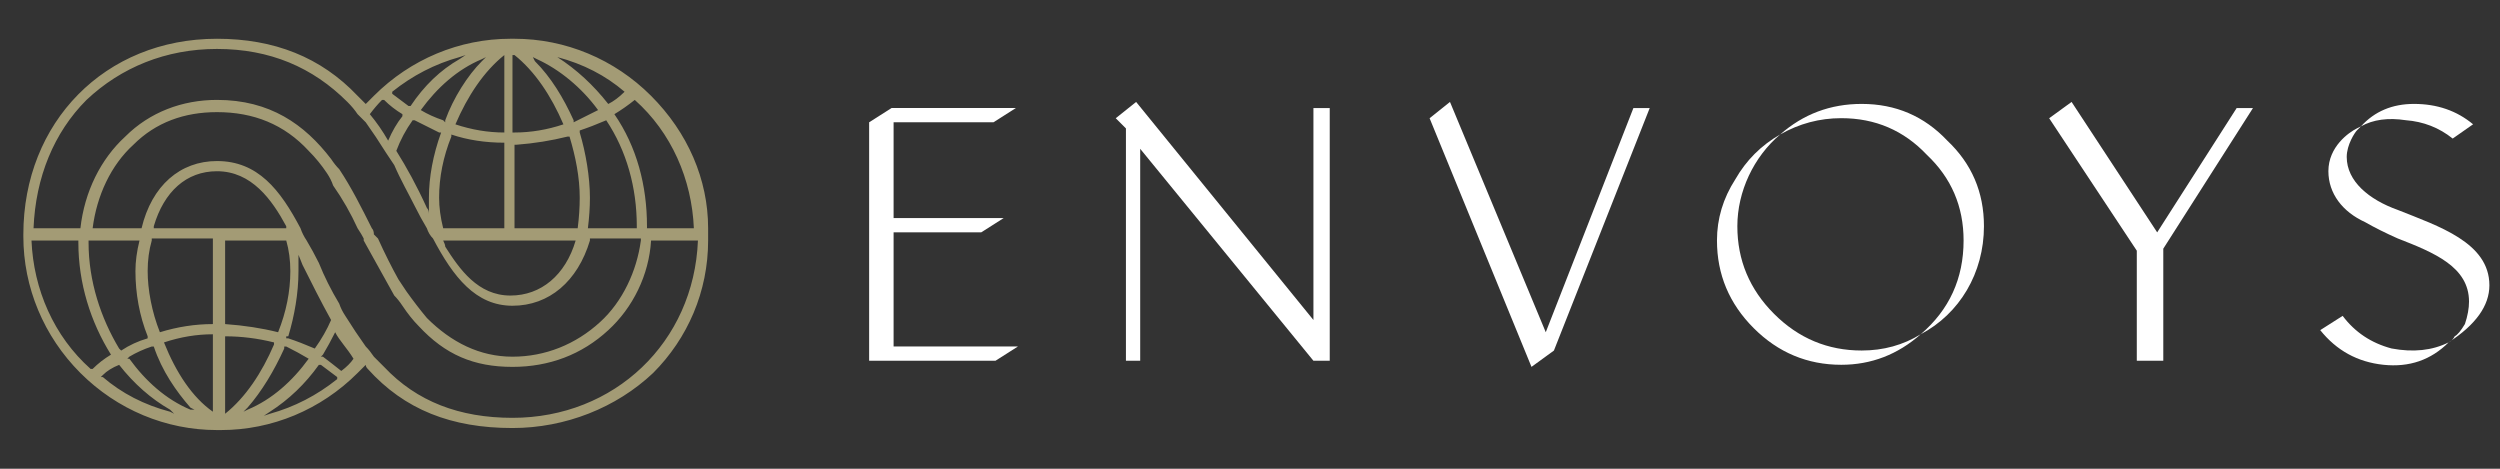
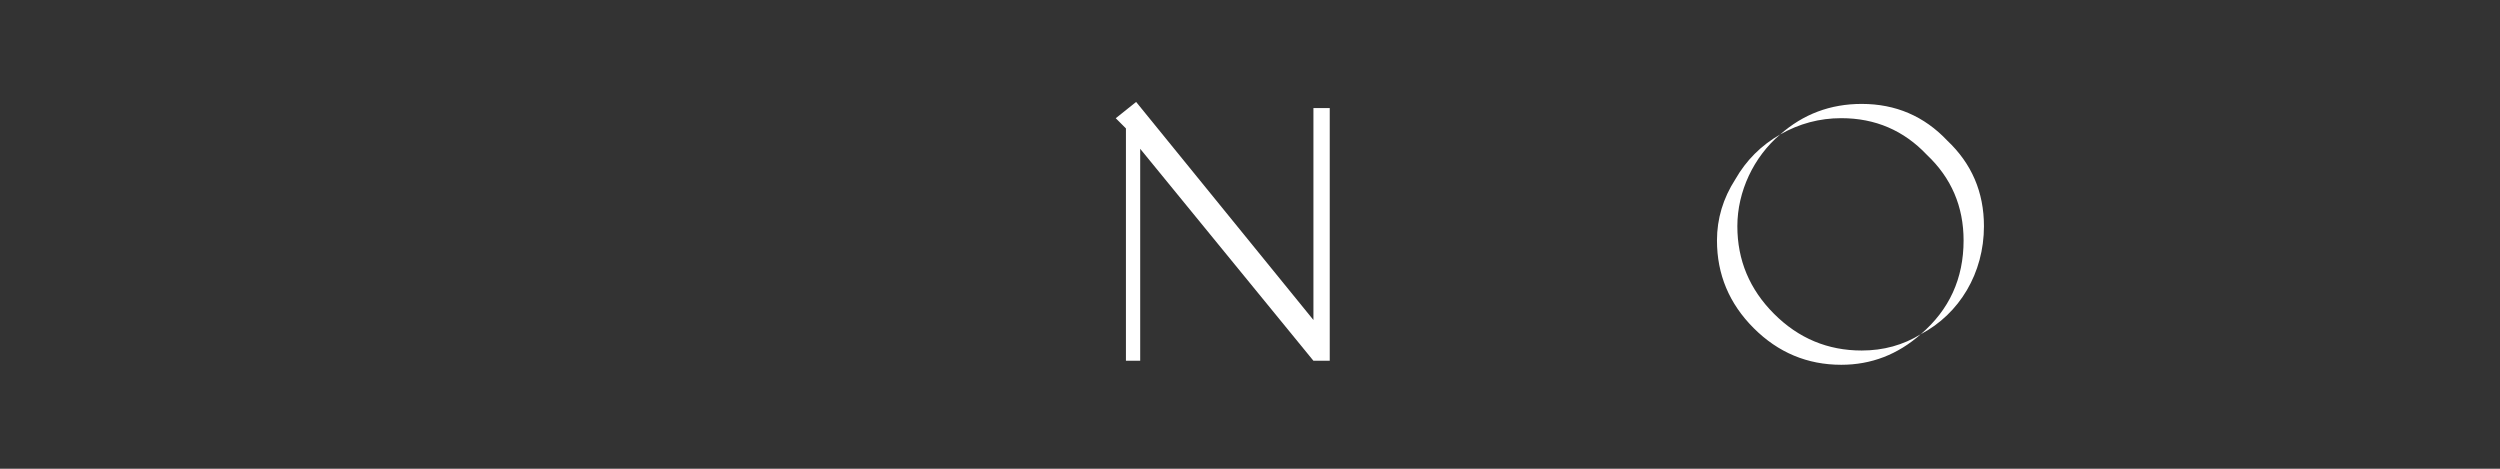
<svg xmlns="http://www.w3.org/2000/svg" fill="none" viewBox="0 0 256 48" height="48" width="256">
  <rect x="0" y="0" width="256" height="48" fill="#333333" stroke="none" />
  <g clip-path="url(#clip0_1172_54)">
-     <path fill="#A39B75" d="M72.512 23.795C72.512 23.795 72.512 23.864 72.512 24.003C72.512 24.003 72.512 24.421 72.512 24.63C72.512 29.847 70.425 34.647 66.878 38.195C63.121 41.743 57.904 43.83 52.478 43.83C46.217 43.83 41.417 41.951 37.66 37.777C37.521 37.638 37.452 37.499 37.452 37.36C37.173 37.638 36.895 37.917 36.617 38.195C32.86 41.951 27.852 44.038 22.634 44.038H22.217C16.999 44.038 11.991 41.951 8.234 38.195C4.478 34.438 2.391 29.43 2.391 24.212V24.003C2.391 12.525 10.739 3.969 22.217 3.969C28.06 3.969 32.86 5.847 36.617 9.812C36.895 10.091 37.173 10.369 37.452 10.647C37.73 10.369 38.008 10.091 38.286 9.812C42.043 6.056 47.051 3.969 52.269 3.969H52.686C57.904 3.969 62.912 6.056 66.669 9.812C70.425 13.569 72.512 18.369 72.512 23.377V23.795ZM71.469 24.63H66.669C66.46 28.177 64.791 31.517 62.286 33.812C59.573 36.317 56.234 37.569 52.478 37.569C48.512 37.569 45.591 36.317 42.878 33.395C42.321 32.838 41.764 32.143 41.208 31.308C40.93 30.89 40.651 30.543 40.373 30.264C39.33 28.386 38.286 26.508 37.243 24.63C37.243 24.491 37.243 24.421 37.243 24.421C37.104 24.143 36.895 23.795 36.617 23.377C35.921 21.847 35.086 20.386 34.112 18.995C33.973 18.577 33.764 18.16 33.486 17.743C32.93 16.908 32.304 16.143 31.608 15.447C29.104 12.734 25.973 11.482 22.217 11.482C18.878 11.482 15.956 12.525 13.66 14.821C11.364 16.908 9.904 20.038 9.486 23.377H14.495C15.539 18.995 18.46 16.491 22.217 16.491C26.391 16.491 28.686 19.412 30.773 23.377C30.912 23.795 31.121 24.212 31.399 24.63C31.817 25.325 32.234 26.09 32.651 26.925C33.208 28.317 33.904 29.708 34.739 31.099C34.878 31.517 35.086 31.934 35.364 32.351C36.06 33.464 36.756 34.508 37.452 35.482C37.73 35.76 38.008 36.108 38.286 36.525C38.565 36.803 38.912 37.151 39.33 37.569C42.669 41.117 47.051 42.786 52.478 42.786C62.912 42.786 71.052 35.064 71.469 24.63ZM34.53 38.612C33.973 38.195 33.417 37.777 32.86 37.36H32.651C31.26 39.308 29.591 40.908 27.643 42.16L27.017 42.577L27.643 42.369C30.147 41.673 32.443 40.49 34.53 38.821V38.612ZM25.347 41.951C27.852 40.908 29.939 39.03 31.608 36.734C30.912 36.317 30.147 35.899 29.312 35.482H29.104V35.691C28.06 37.986 26.808 40.073 25.347 41.743L24.93 42.16L25.347 41.951ZM28.06 35.273V35.064C26.391 34.647 24.721 34.438 23.052 34.438V42.369C25.139 40.699 26.808 38.195 28.06 35.273ZM3.434 23.377H8.234C8.652 19.621 10.321 16.282 12.825 13.986C15.33 11.482 18.669 10.23 22.217 10.23C27.643 10.23 31.191 12.734 33.904 16.282C34.182 16.699 34.46 17.047 34.739 17.325C35.991 19.203 37.034 21.291 38.078 23.377C38.217 23.517 38.286 23.725 38.286 24.003C38.425 24.143 38.565 24.282 38.704 24.421C39.399 25.951 40.095 27.343 40.791 28.595C41.069 29.012 41.347 29.43 41.625 29.847C42.321 30.821 43.017 31.725 43.712 32.56C46.217 35.064 49.139 36.525 52.478 36.525C55.817 36.525 58.947 35.273 61.452 32.977C63.747 30.89 65.208 27.76 65.625 24.63V24.421H60.408V24.63C59.156 28.803 56.234 31.308 52.478 31.308C48.721 31.308 46.425 28.386 44.339 24.421C44.06 24.143 43.852 23.795 43.712 23.377C43.295 22.682 42.878 21.917 42.46 21.082C41.834 19.83 40.999 18.369 40.373 16.908C40.095 16.491 39.817 16.073 39.538 15.656C38.843 14.543 38.147 13.499 37.452 12.525C37.173 12.247 36.895 11.969 36.617 11.691C36.339 11.273 35.991 10.856 35.573 10.438C32.025 6.89 27.643 5.012 22.217 5.012C16.999 5.012 12.408 6.89 8.86 10.23C5.521 13.569 3.643 18.16 3.434 23.377ZM29.312 24.63H23.052V33.186C24.999 33.325 26.808 33.603 28.478 34.021C29.312 31.934 29.73 29.847 29.73 27.76C29.73 26.647 29.591 25.604 29.312 24.63ZM29.312 23.377V23.169C27.852 20.456 25.765 17.534 22.217 17.534C19.086 17.534 16.791 19.621 15.747 23.169V23.377H29.312ZM21.799 24.421H15.539V24.63C15.26 25.604 15.121 26.647 15.121 27.76C15.121 29.638 15.539 31.934 16.373 34.021C18.182 33.464 19.991 33.186 21.799 33.186V24.421ZM21.799 34.23C20.13 34.23 18.46 34.508 16.791 35.064C18.043 38.195 19.712 40.699 21.799 42.16V34.23ZM19.504 41.951H19.921L19.504 41.743C18.043 40.073 16.582 37.986 15.747 35.482H15.539C14.704 35.76 13.938 36.108 13.243 36.525L13.034 36.734H13.243C14.912 39.03 16.999 40.908 19.504 41.951ZM17.834 42.369L17.417 41.951C15.469 40.838 13.73 39.308 12.199 37.36C11.504 37.638 10.947 37.986 10.53 38.404L10.321 38.612H10.53C12.478 40.282 14.773 41.464 17.417 42.16L17.834 42.369ZM9.278 37.777H9.486C10.043 37.221 10.669 36.734 11.364 36.317C9.278 32.977 8.025 29.012 8.025 24.838V24.63H3.225C3.434 29.638 5.521 34.438 9.278 37.777ZM13.869 27.76C13.869 26.786 14.008 25.743 14.286 24.63H9.069V24.838C9.069 28.803 10.321 32.56 12.199 35.691L12.408 35.899C13.243 35.343 14.147 34.925 15.121 34.647V34.438C14.286 32.351 13.869 30.056 13.869 27.76ZM29.312 34.438V34.647H29.521C30.356 34.925 31.26 35.273 32.234 35.691C32.93 34.717 33.486 33.743 33.904 32.769C32.86 30.89 31.817 28.803 30.982 27.134L30.564 26.09C30.564 26.647 30.564 27.203 30.564 27.76C30.564 30.056 30.147 32.351 29.521 34.438H29.312ZM39.121 10.23C38.704 10.647 38.286 11.134 37.869 11.691C38.565 12.525 39.191 13.43 39.747 14.403C40.164 13.43 40.651 12.595 41.208 11.899V11.691C40.512 11.273 39.886 10.786 39.33 10.23H39.121ZM40.164 9.395V9.604C40.721 10.021 41.278 10.438 41.834 10.856H42.043C43.434 8.769 45.104 7.169 47.051 6.056L47.678 5.638L47.051 5.847C44.547 6.543 42.252 7.725 40.164 9.395ZM49.347 6.056C46.843 7.099 44.756 8.977 43.086 11.273C43.782 11.691 44.547 12.038 45.382 12.317L45.591 12.525V12.317C46.425 10.021 47.886 7.725 49.347 6.264L49.764 5.847L49.347 6.056ZM46.634 12.734C48.304 13.29 49.973 13.569 51.643 13.569V5.638C49.556 7.308 47.886 9.812 46.634 12.734ZM45.173 13.569H44.965C44.13 13.151 43.295 12.734 42.46 12.317H42.252C41.556 13.29 40.999 14.334 40.582 15.447C41.625 17.117 42.669 18.995 43.712 21.291C43.852 21.43 43.921 21.638 43.921 21.917C43.921 21.36 43.921 20.803 43.921 20.247C43.921 18.16 44.339 15.864 45.173 13.569ZM45.382 23.377H51.643V14.612C49.695 14.612 47.886 14.334 46.217 13.777V13.986C45.382 16.073 44.965 18.16 44.965 20.247C44.965 21.221 45.104 22.264 45.382 23.377ZM45.382 24.63C45.521 24.908 45.591 25.117 45.591 25.256C47.051 27.551 48.93 30.264 52.269 30.264C55.399 30.264 57.904 28.177 58.947 24.63H45.382ZM52.686 14.821V23.377H59.156C59.295 22.264 59.364 21.221 59.364 20.247C59.364 18.16 58.947 16.073 58.321 13.986H58.112C56.443 14.403 54.704 14.682 52.895 14.821H52.686ZM52.478 13.569H52.686C54.356 13.569 56.025 13.29 57.695 12.734C56.443 9.812 54.773 7.308 52.686 5.638H52.478V13.569ZM54.565 5.847L54.773 6.264C56.443 7.934 57.695 10.021 58.739 12.317V12.525C59.573 12.108 60.408 11.691 61.243 11.273C59.573 8.977 57.278 7.099 54.982 6.056L54.565 5.847ZM57.069 5.847C59.017 7.099 60.756 8.699 62.286 10.647C62.843 10.369 63.399 9.951 63.956 9.395C62.008 7.725 59.712 6.543 57.069 5.847ZM65.208 23.377V23.169C65.208 19.203 64.165 15.447 62.078 12.317C61.104 12.734 60.199 13.082 59.364 13.36V13.569C59.991 15.656 60.408 18.16 60.408 20.247C60.408 21.221 60.339 22.264 60.199 23.377H65.208ZM64.999 10.23C64.304 10.786 63.608 11.273 62.912 11.691C65.208 15.03 66.251 18.995 66.251 23.169V23.377H71.052C70.843 18.369 68.756 13.569 64.999 10.23ZM36.199 36.734C35.573 35.691 34.739 34.856 34.321 34.021C33.904 34.856 33.486 35.621 33.069 36.317L32.86 36.525H33.069C33.625 36.943 34.252 37.43 34.947 37.986C35.504 37.569 35.921 37.151 36.199 36.734Z" clip-rule="evenodd" fill-rule="evenodd" />
-     <path fill="white" d="M91.504 35.48H104.235L101.939 36.941H89V12.523L91.296 11.062H104.026L101.73 12.523H91.504V22.332H102.774L100.478 23.793H91.504V35.48Z" />
    <path fill="white" d="M134.495 11.064H136.165V36.942H134.495L116.756 15.238V36.942H115.295V13.15L114.252 12.107L116.339 10.438L134.495 32.768V11.064Z" />
-     <path fill="white" d="M167.26 11.064H168.93L159.121 35.898L156.825 37.568L146.391 12.107L148.478 10.438L158.286 34.02L167.26 11.064Z" />
    <path fill="white" d="M196.688 34.223C199.61 31.719 201.071 28.519 201.071 24.623C201.071 21.145 199.818 18.223 197.314 15.858C194.949 13.354 192.027 12.101 188.549 12.101C186.323 12.101 184.236 12.658 182.288 13.771C184.653 11.684 187.436 10.641 190.636 10.641C194.114 10.641 197.036 11.893 199.401 14.397C201.905 16.762 203.157 19.684 203.157 23.162C203.157 27.962 200.653 32.136 196.688 34.223ZM181.662 32.136C184.166 34.641 187.157 35.893 190.636 35.893C192.862 35.893 194.879 35.336 196.688 34.223C194.323 36.31 191.61 37.354 188.549 37.354C185.071 37.354 182.079 36.102 179.575 33.597C177.071 31.093 175.818 28.102 175.818 24.623C175.818 22.397 176.444 20.31 177.697 18.362C178.81 16.415 180.34 14.884 182.288 13.771C179.575 16.067 177.905 19.614 177.905 23.162C177.905 26.641 179.157 29.632 181.662 32.136Z" />
-     <path fill="white" d="M230.704 11.064L221.521 25.464V36.942H218.808V25.672L209.834 12.107L212.13 10.438L220.895 23.794L229.034 11.064H230.704Z" />
-     <path fill="white" d="M251.157 14.188C249.766 13.075 248.166 12.449 246.357 12.31C244.548 12.032 243.018 12.241 241.766 12.936C243.157 11.406 244.966 10.641 247.192 10.641C249.557 10.641 251.574 11.336 253.244 12.728L251.157 14.188ZM241.348 13.145L241.766 12.936C241.627 13.075 241.487 13.214 241.348 13.354C241.14 13.562 240.305 14.815 240.305 16.067C240.305 18.571 242.6 20.449 245.522 21.493C249.696 23.162 254.914 24.832 254.914 29.215C254.914 31.302 253.522 33.249 250.74 35.058C251.018 34.919 251.227 34.71 251.366 34.432C251.644 34.293 251.992 33.875 252.409 33.18C252.687 32.345 252.827 31.58 252.827 30.884C252.827 27.336 249.279 25.875 245.522 24.415C244.27 23.858 243.157 23.302 242.183 22.745C239.887 21.701 238.427 19.823 238.427 17.528C238.427 15.023 240.514 13.562 241.348 13.145ZM239.887 32.345C241.14 34.014 242.809 35.128 244.896 35.684C247.122 36.102 249.07 35.893 250.74 35.058C248.931 36.867 246.705 37.632 244.061 37.354C241.418 37.075 239.261 35.893 237.592 33.806L239.887 32.345Z" />
  </g>
  <defs>
    <clipPath id="clip0_1172_54">
      <rect fill="white" height="48" width="256" />
    </clipPath>
  </defs>
</svg>